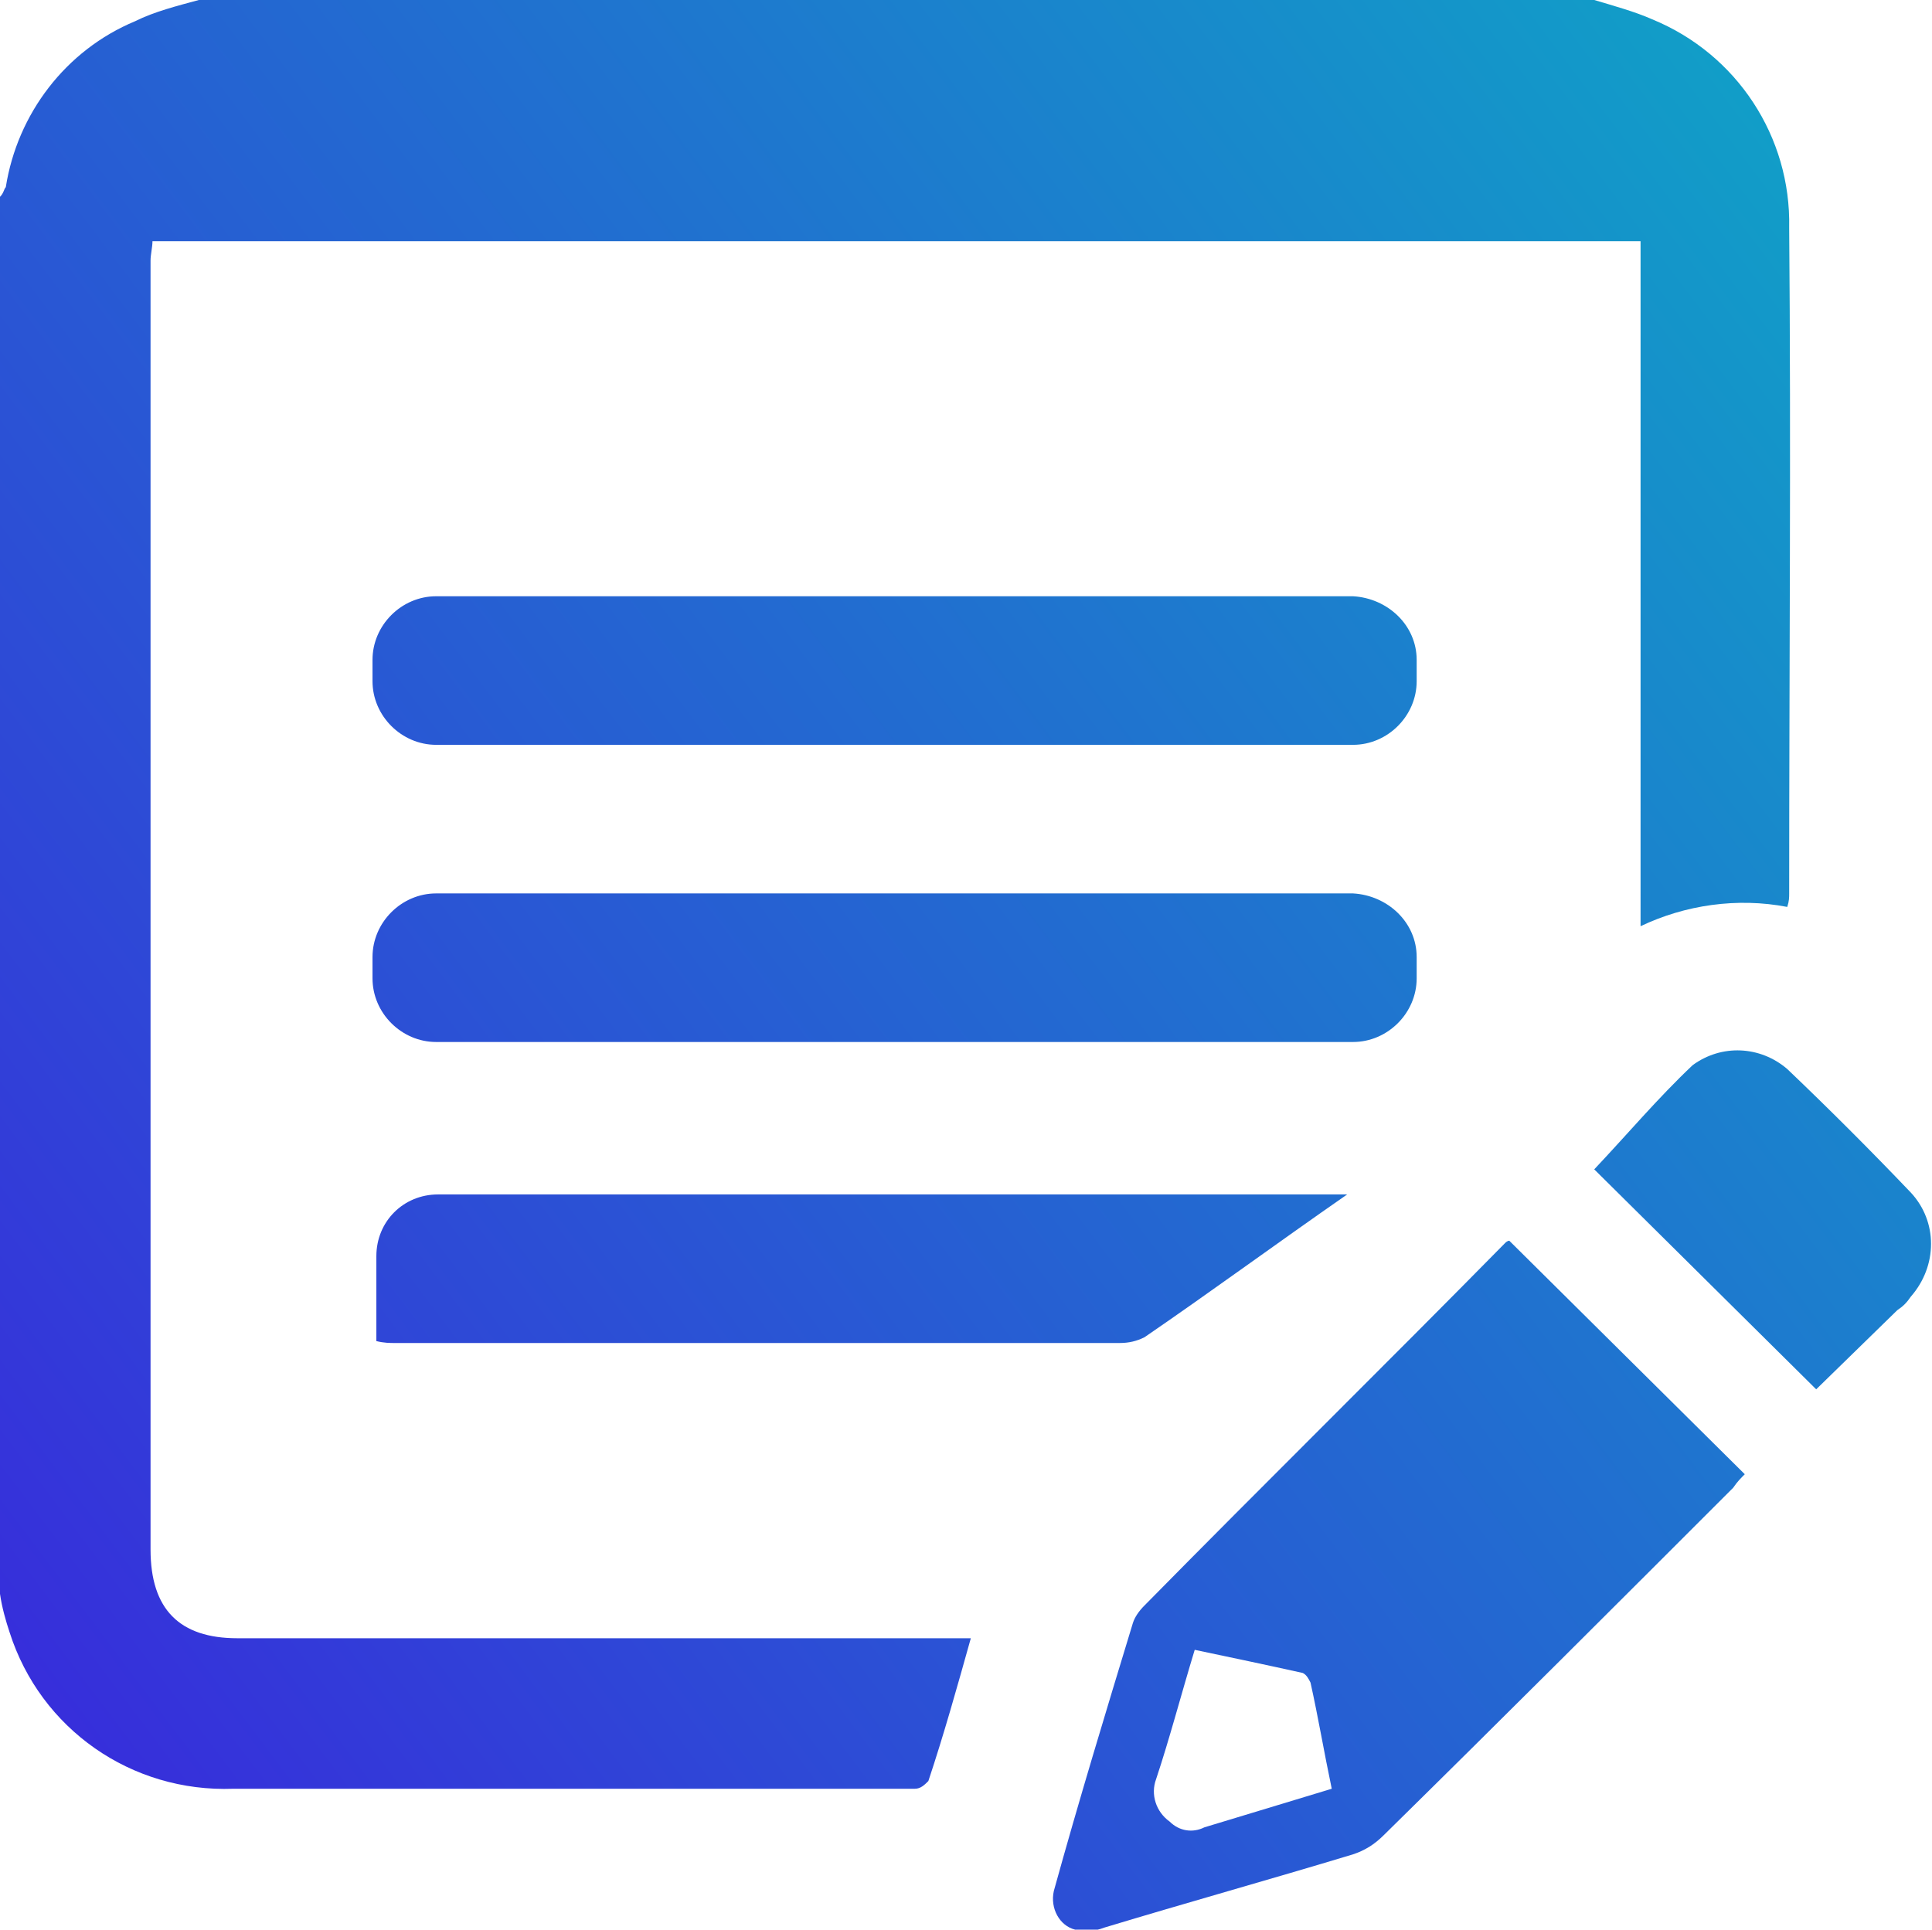
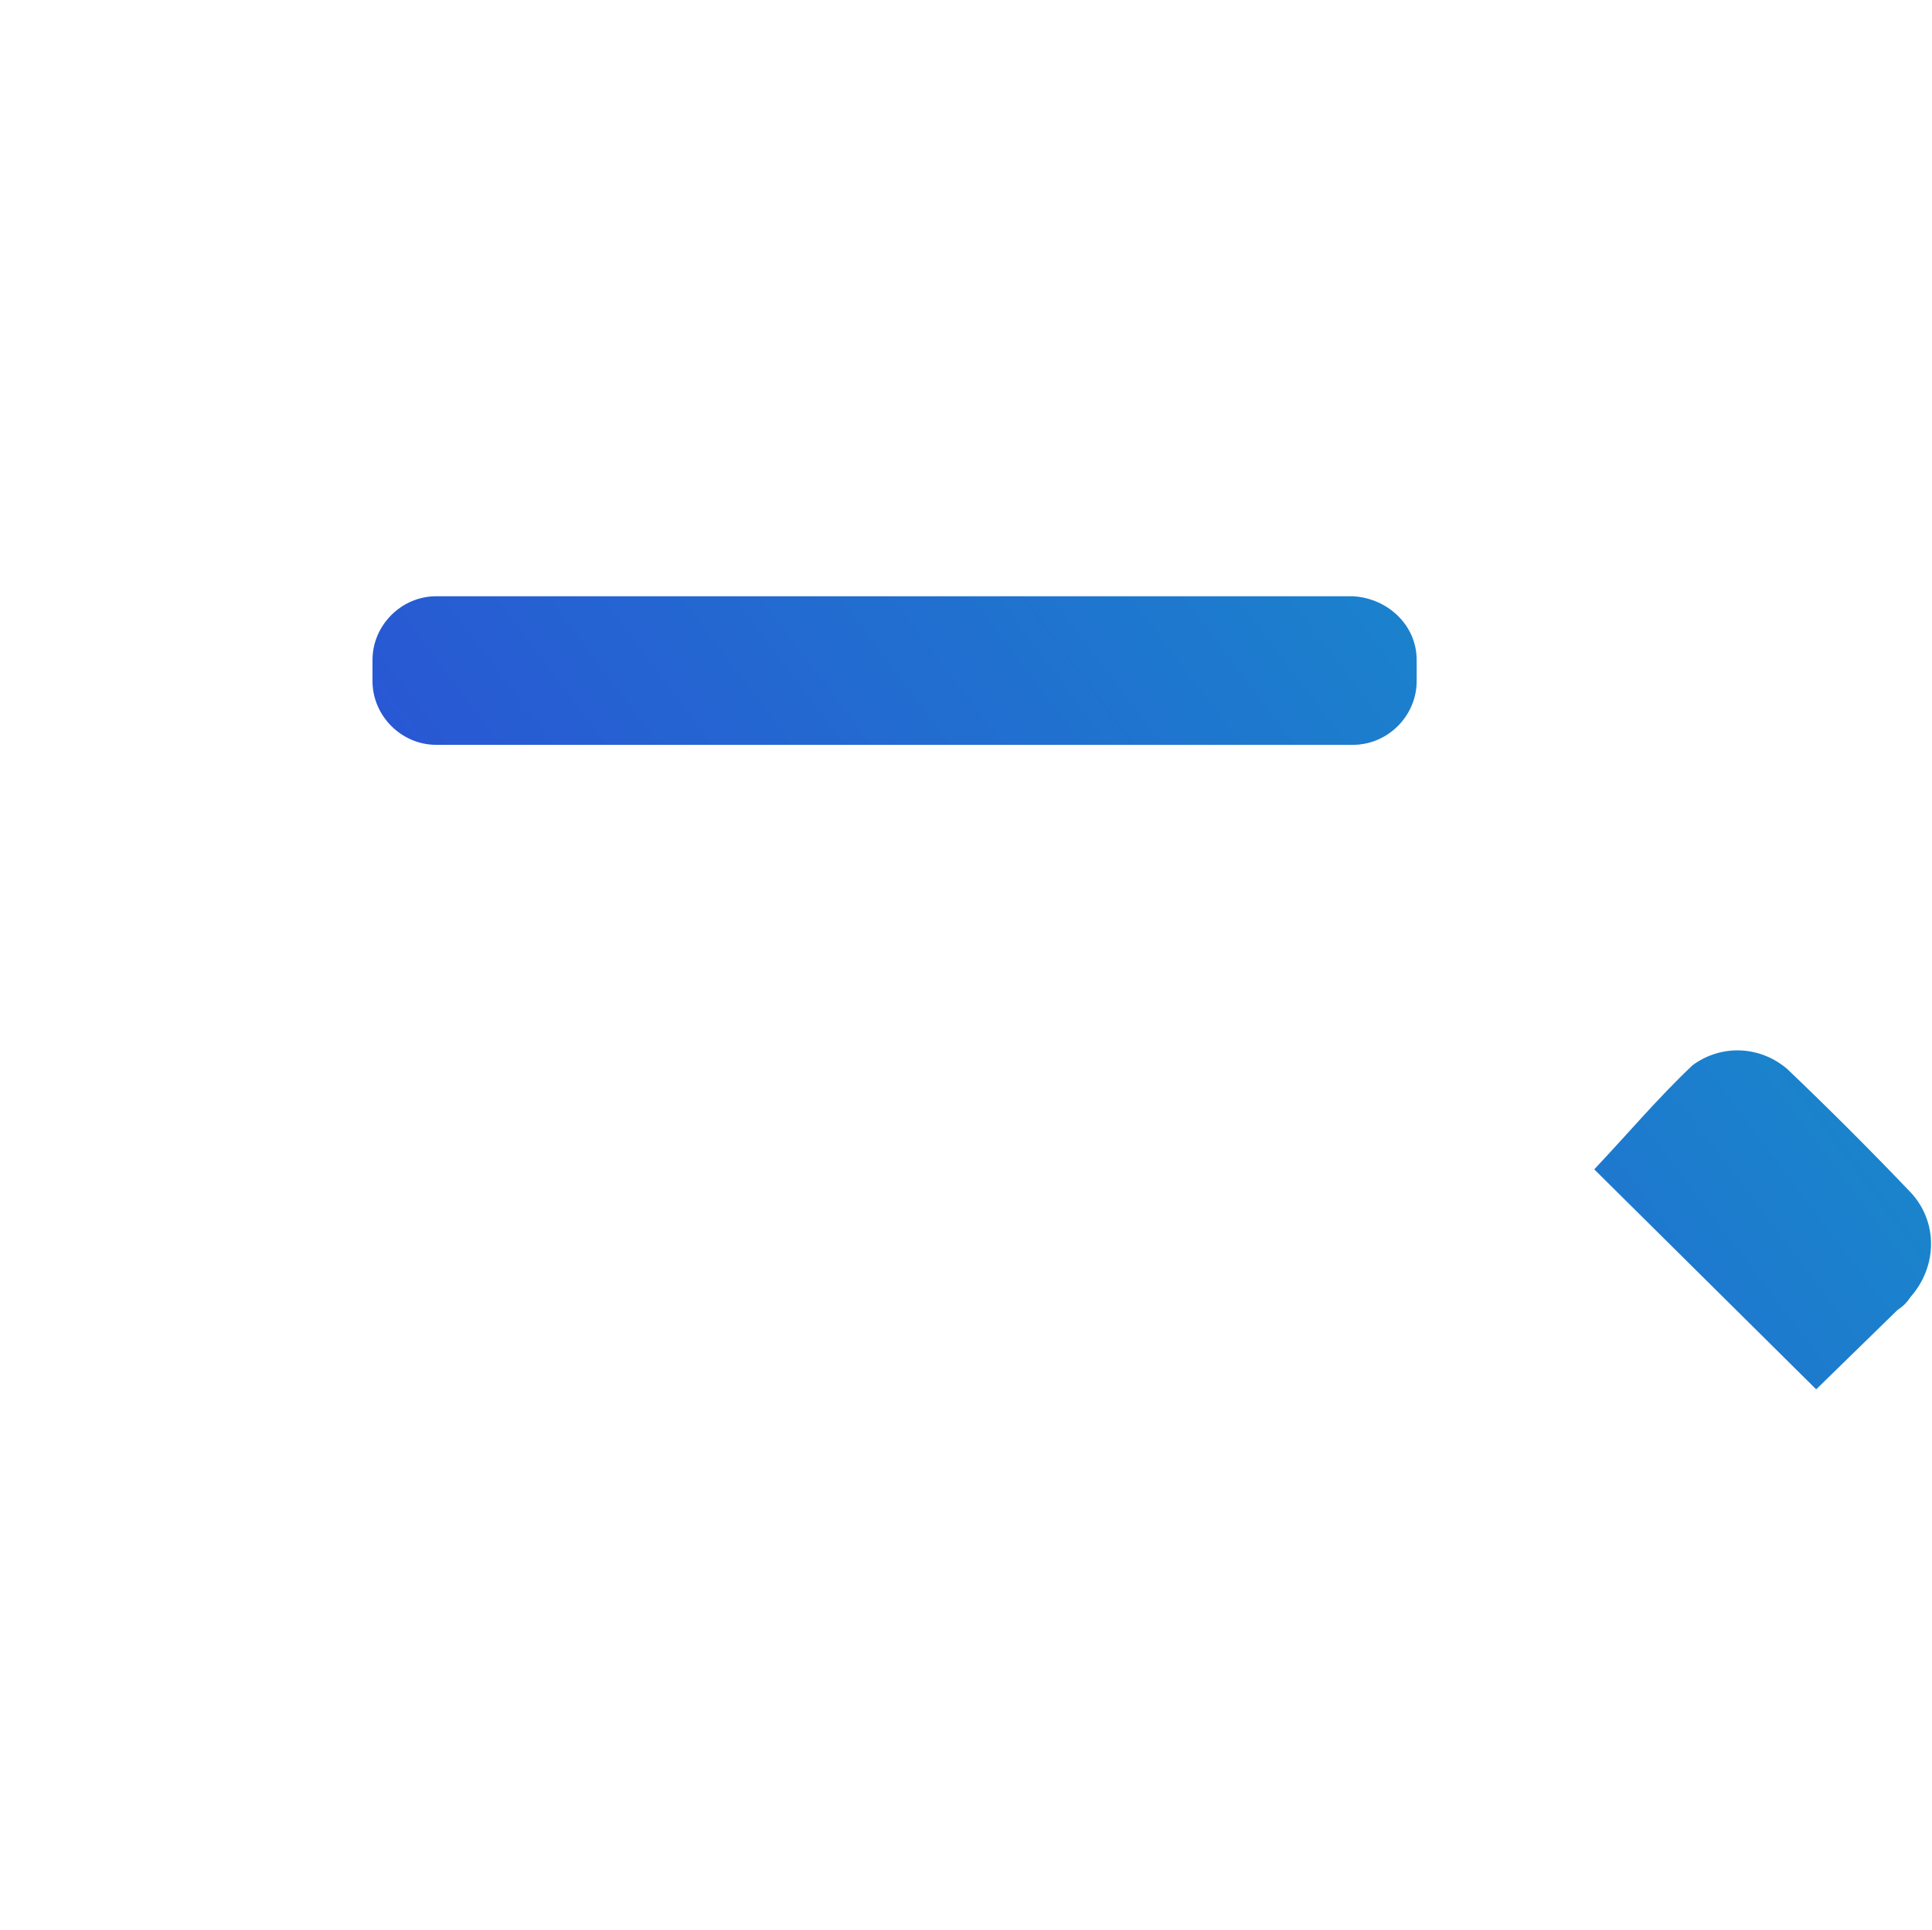
<svg xmlns="http://www.w3.org/2000/svg" version="1.1" id="Layer_1" x="0px" y="0px" viewBox="0 0 100.1 100" style="enable-background:new 0 0 100.1 100;" xml:space="preserve">
  <style type="text/css">
	.st0{fill:url(#SVGID_1_);}
	.st1{fill:url(#SVGID_2_);}
	.st2{fill:url(#SVGID_3_);}
	.st3{fill:url(#SVGID_4_);}
	.st4{fill:url(#SVGID_5_);}
	.st5{fill:url(#SVGID_6_);}
</style>
  <g>
    <linearGradient id="SVGID_1_" gradientUnits="userSpaceOnUse" x1="-24.53" y1="14.292" x2="106.37" y2="112.933" gradientTransform="matrix(1 0 0 -1 0 100)">
      <stop offset="0" style="stop-color:#3D1CDE" />
      <stop offset="1" style="stop-color:#0AB3C4" />
    </linearGradient>
-     <path class="st0" d="M82.6,0c1,0.3,2.1,0.6,3,1c4.4,1.8,7.2,6.1,7.1,10.8c0.1,11.5,0,23,0,34.5c0,0.2,0,0.4-0.1,0.7   c-2.6-0.5-5.3-0.1-7.6,1V12.5H7.9c0,0.3-0.1,0.7-0.1,1c0,21.3,0,45.6,0,66.8c0,3.1,1.5,4.6,4.5,4.6h38c-0.7,2.5-1.4,5-2.2,7.4   c-0.2,0.2-0.4,0.4-0.7,0.4c-1,0-2,0-3,0c-10.8,0-21.5,0-32.3,0c-5.3,0.2-10-3.1-11.6-8.1c-0.2-0.6-0.4-1.3-0.5-2   c0-24.1,0-48.2,0-72.4C0.2,10,0.2,9.8,0.3,9.7C0.9,5.9,3.4,2.6,7,1.1C8,0.6,9.2,0.3,10.3,0C10.3,0,82.6,0,82.6,0z" />
    <linearGradient id="SVGID_2_" gradientUnits="userSpaceOnUse" x1="8.925" y1="-29.441" x2="140.101" y2="69.408" gradientTransform="matrix(1 0 0 -1 0 100)">
      <stop offset="0" style="stop-color:#3D1CDE" />
      <stop offset="1" style="stop-color:#0AB3C4" />
    </linearGradient>
-     <path class="st1" d="M78.2,64.3l12.2,12.1c-0.2,0.2-0.4,0.4-0.6,0.7c-6,6-12,12-18.1,18c-0.5,0.5-1,0.8-1.6,1   c-4.3,1.3-8.6,2.5-12.9,3.8c-0.5,0.2-1,0.2-1.5,0.1c-0.8-0.2-1.3-1.1-1.1-2l0,0c1.3-4.7,2.7-9.3,4.1-13.9c0.1-0.3,0.3-0.6,0.6-0.9   c6.2-6.3,12.5-12.5,18.7-18.8C78,64.4,78.1,64.3,78.2,64.3z M69,92.7c-0.4-1.9-0.7-3.7-1.1-5.5c-0.1-0.2-0.2-0.4-0.4-0.5   c-1.8-0.4-3.7-0.8-5.6-1.2c-0.7,2.3-1.3,4.6-2,6.7c-0.3,0.8,0,1.7,0.7,2.2c0.5,0.5,1.2,0.6,1.8,0.3L69,92.7z" />
    <linearGradient id="SVGID_3_" gradientUnits="userSpaceOnUse" x1="-16.476" y1="2.563" x2="115.529" y2="102.036" gradientTransform="matrix(1 0 0 -1 0 100)">
      <stop offset="0" style="stop-color:#3D1CDE" />
      <stop offset="1" style="stop-color:#0AB3C4" />
    </linearGradient>
-     <path class="st2" d="M73.4,49.6v1.1c0,1.8-1.5,3.3-3.3,3.3H22.6c-1.8,0-3.3-1.5-3.3-3.3v-1.1c0-1.8,1.5-3.3,3.3-3.3h47.5   C71.9,46.4,73.4,47.8,73.4,49.6z" />
    <linearGradient id="SVGID_4_" gradientUnits="userSpaceOnUse" x1="-24.04" y1="12.253" x2="107.966" y2="111.727" gradientTransform="matrix(1 0 0 -1 0 100)">
      <stop offset="0" style="stop-color:#3D1CDE" />
      <stop offset="1" style="stop-color:#0AB3C4" />
    </linearGradient>
    <path class="st3" d="M73.4,34.2v1.1c0,1.8-1.5,3.3-3.3,3.3H22.6c-1.8,0-3.3-1.5-3.3-3.3v-1.1c0-1.8,1.5-3.3,3.3-3.3h47.5   C71.9,31,73.4,32.4,73.4,34.2z" />
    <linearGradient id="SVGID_5_" gradientUnits="userSpaceOnUse" x1="-10.855" y1="-4.455" x2="121.038" y2="94.934" gradientTransform="matrix(1 0 0 -1 0 100)">
      <stop offset="0" style="stop-color:#3D1CDE" />
      <stop offset="1" style="stop-color:#0AB3C4" />
    </linearGradient>
-     <path class="st4" d="M69.8,61.9c-3.6,2.5-7,5-10.5,7.4c-0.4,0.2-0.8,0.3-1.3,0.3c-12.5,0-25,0-37.5,0c-0.3,0-0.6,0-1-0.1v-4.4   c0-1.8,1.4-3.2,3.2-3.2L69.8,61.9z" />
    <linearGradient id="SVGID_6_" gradientUnits="userSpaceOnUse" x1="6.021" y1="-27.55" x2="138.475" y2="72.261" gradientTransform="matrix(1 0 0 -1 0 100)">
      <stop offset="0" style="stop-color:#3D1CDE" />
      <stop offset="1" style="stop-color:#0AB3C4" />
    </linearGradient>
    <path class="st5" d="M94.1,72L82.6,60.6c1.7-1.8,3.3-3.7,5.1-5.4c1.5-1.1,3.5-1,4.9,0.2c2.2,2.1,4.3,4.2,6.4,6.4   c1.4,1.5,1.4,3.8,0,5.4c-0.2,0.3-0.4,0.5-0.7,0.7L94.1,72z" />
  </g>
</svg>